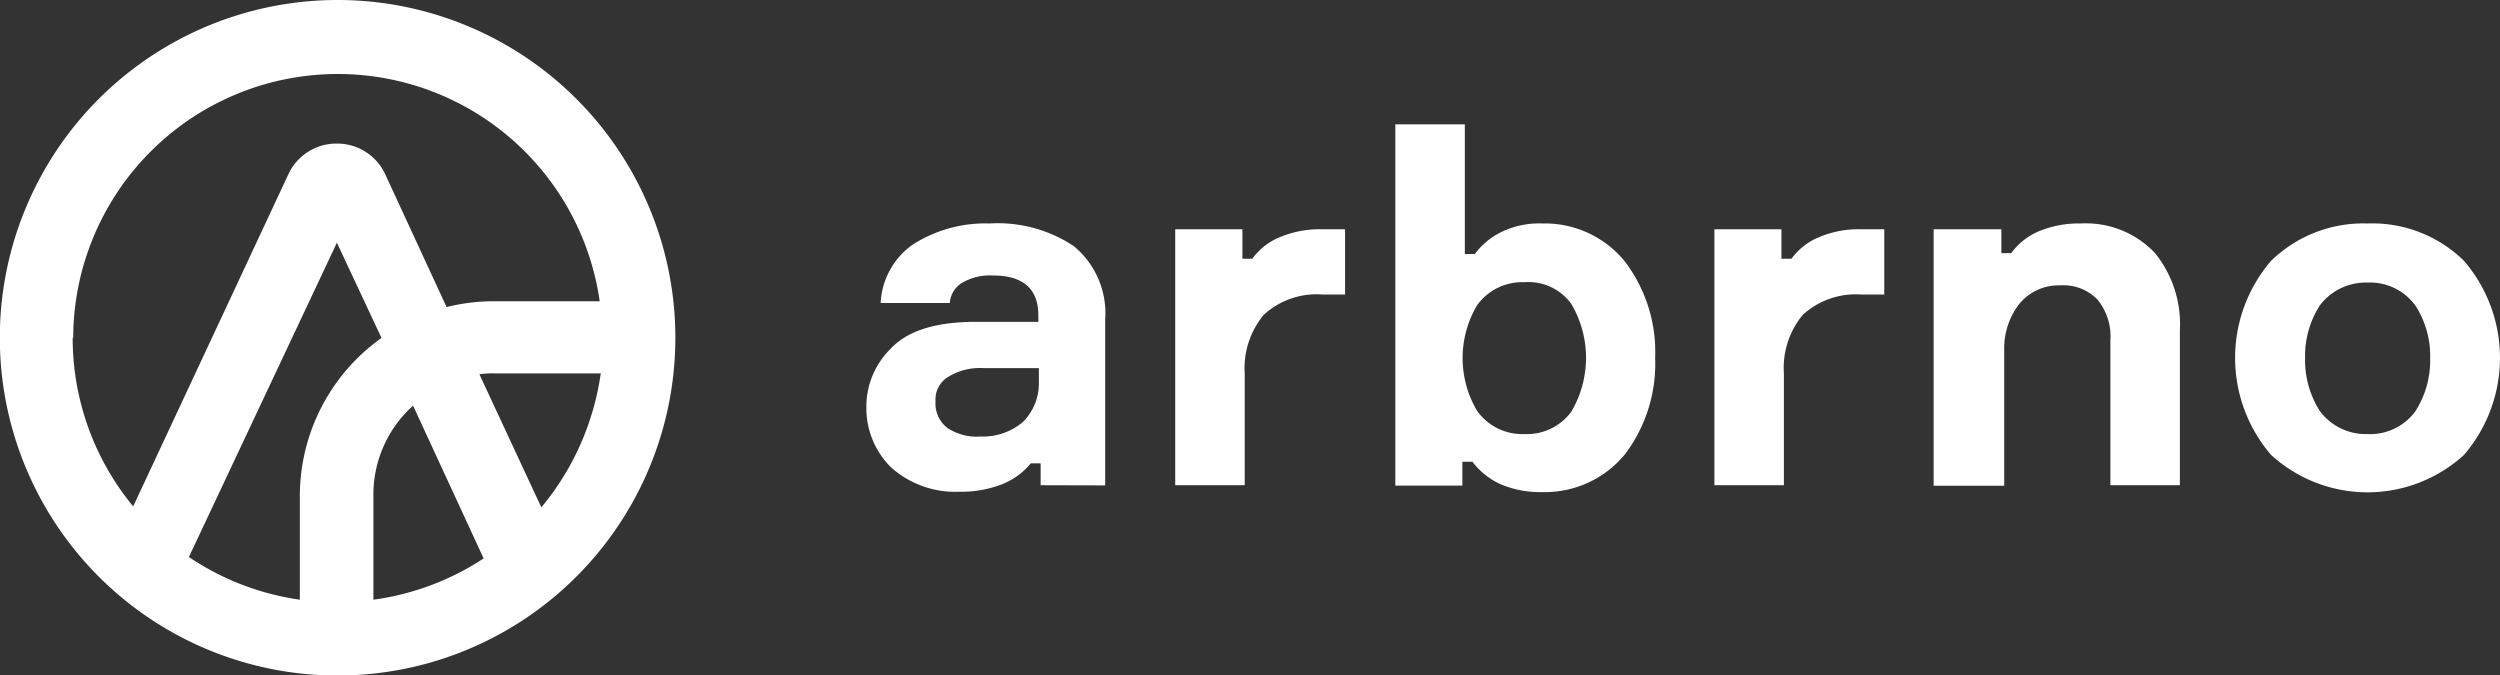
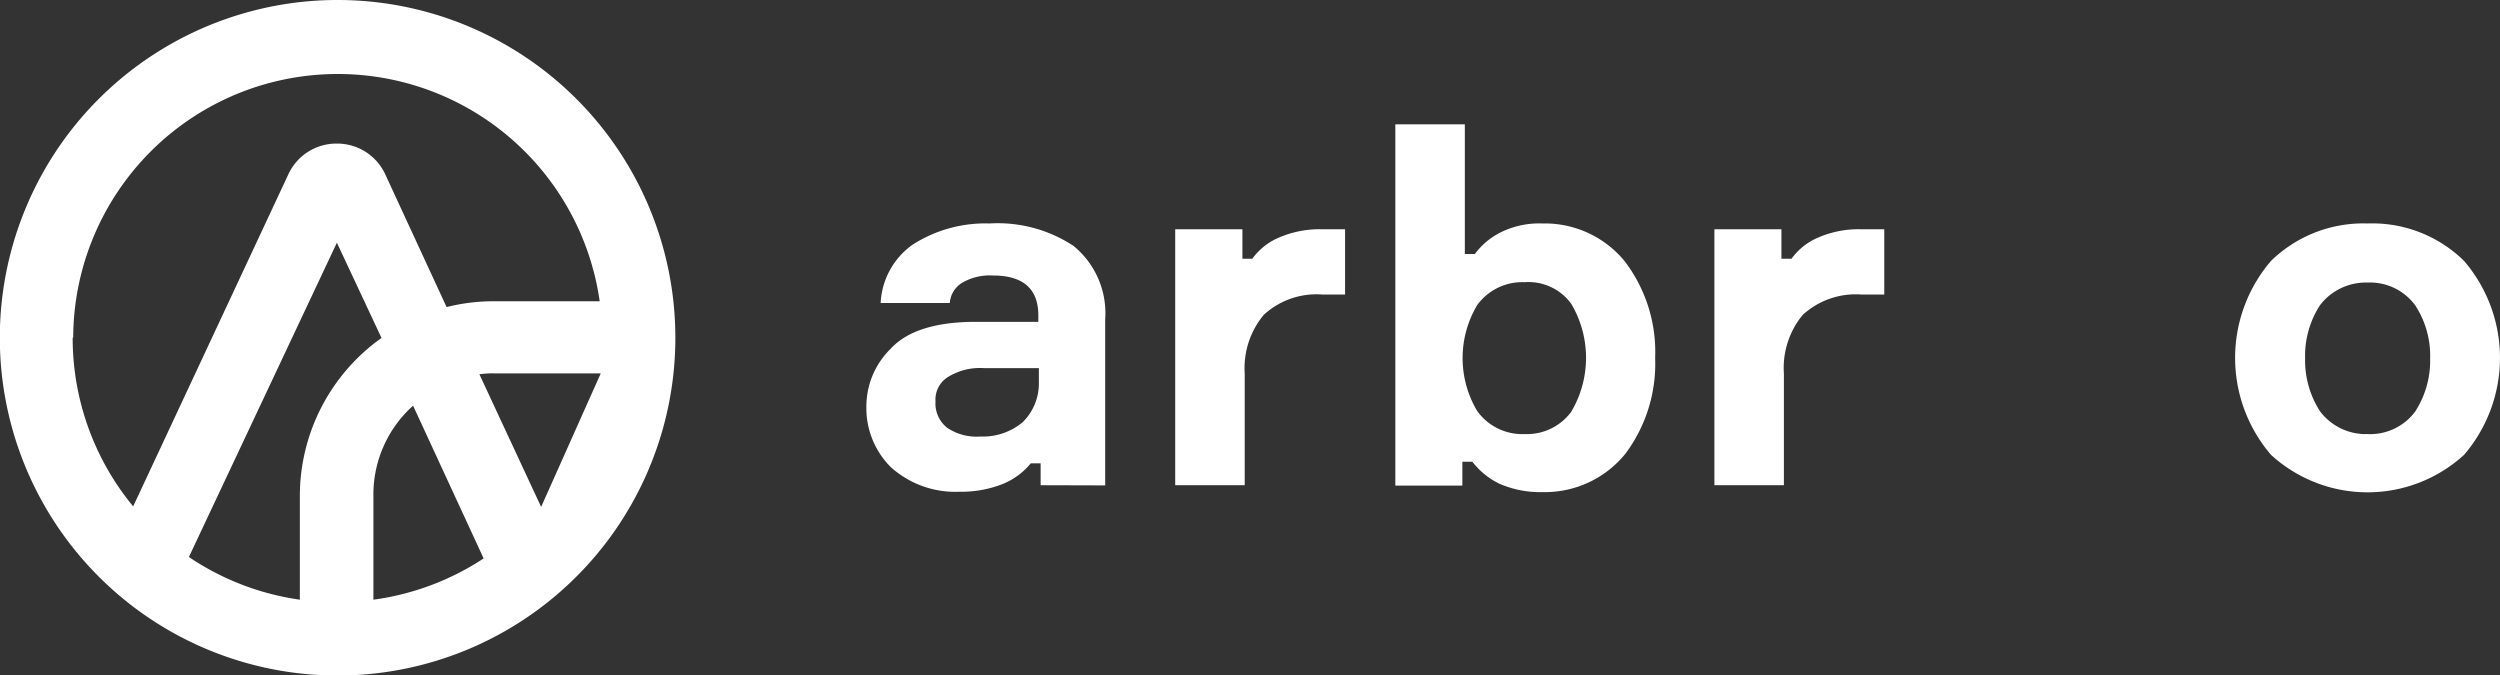
<svg xmlns="http://www.w3.org/2000/svg" width="141.74" height="38.29" viewBox="0 0 141.74 38.29">
  <rect x="0" y="0" width="141.74" height="38.29" fill="#333333" stroke="none" />
  <title>arbrno_logo</title>
  <g>
    <path d="M59,27.51V26.27h-.56a4,4,0,0,1-1.64,1.19,6.43,6.43,0,0,1-2.42.42,5.45,5.45,0,0,1-3.88-1.4,4.72,4.72,0,0,1-1.38-3.41,4.58,4.58,0,0,1,1.35-3.27c.91-1,2.42-1.5,4.53-1.55h3.87v-.37c0-1.5-.86-2.26-2.57-2.26a3.1,3.1,0,0,0-1.78.43,1.46,1.46,0,0,0-.67,1.13H49.93a4.3,4.3,0,0,1,1.8-3.3,7.61,7.61,0,0,1,4.37-1.21,7.8,7.8,0,0,1,4.76,1.27,4.92,4.92,0,0,1,1.8,4.16v9.42Zm-3.38-2.76A3.5,3.5,0,0,0,58,23.92a3.09,3.09,0,0,0,.9-2.2v-.85H55.77a3.45,3.45,0,0,0-2,.49,1.5,1.5,0,0,0-.73,1.4,1.75,1.75,0,0,0,.67,1.5,3,3,0,0,0,1.87.49Z" style="fill: #fff" />
    <path d="M76.26,13V16.7H75a4.42,4.42,0,0,0-3.35,1.15,4.73,4.73,0,0,0-1.08,3.33v6.33H66.63V13h3.81v1.67H71a3.6,3.6,0,0,1,1.29-1.1A5.8,5.8,0,0,1,75,13Z" style="fill: #fff" />
    <path d="M87.45,12.67a5.85,5.85,0,0,1,4.67,2.15,8.48,8.48,0,0,1,1.72,5.47,8.52,8.52,0,0,1-1.69,5.44,5.88,5.88,0,0,1-4.7,2.17A5.75,5.75,0,0,1,85,27.42a4.25,4.25,0,0,1-1.52-1.24h-.57v1.35H79.11V7.05h3.94V14.4h.57a4.08,4.08,0,0,1,1.47-1.23A4.92,4.92,0,0,1,87.45,12.67Zm-1,11.94a3.12,3.12,0,0,0,2.63-1.26,6,6,0,0,0,0-6.13A3,3,0,0,0,86.43,16a3.15,3.15,0,0,0-2.68,1.3,5.86,5.86,0,0,0,0,6A3.14,3.14,0,0,0,86.43,24.61Z" style="fill: #fff" />
    <path d="M106.83,13V16.7h-1.26a4.46,4.46,0,0,0-3.36,1.15,4.72,4.72,0,0,0-1.07,3.33v6.33H97.2V13H101v1.67h.57a3.6,3.6,0,0,1,1.29-1.1,5.75,5.75,0,0,1,2.71-.57Z" style="fill: #fff" />
-     <path d="M118,12.67a5.37,5.37,0,0,1,4.19,1.69,6.41,6.41,0,0,1,1.4,4.37v8.78h-3.94V19.3a3.27,3.27,0,0,0-.73-2.31,2.67,2.67,0,0,0-2.12-.81,2.89,2.89,0,0,0-2.33,1.07,4.11,4.11,0,0,0-.84,2.57v7.72h-4V13h3.84v1.35h.56a3.75,3.75,0,0,1,1.5-1.21A5.94,5.94,0,0,1,118,12.67Z" style="fill: #fff" />
    <path d="M134.23,12.67a7.42,7.42,0,0,1,5.47,2.12,8.44,8.44,0,0,1,0,11,8.11,8.11,0,0,1-10.94,0,8.44,8.44,0,0,1,0-11A7.49,7.49,0,0,1,134.23,12.67Zm0,11.94a3.17,3.17,0,0,0,2.71-1.29,5.32,5.32,0,0,0,.84-3,5.24,5.24,0,0,0-.84-3,3.18,3.18,0,0,0-2.71-1.3,3.27,3.27,0,0,0-2.7,1.29,5.28,5.28,0,0,0-.84,3,5.33,5.33,0,0,0,.84,3A3.24,3.24,0,0,0,134.23,24.61Z" style="fill: #fff" />
-     <path d="M19.15,0A19.15,19.15,0,1,0,38.29,19.15,19.15,19.15,0,0,0,19.15,0Zm-15,19.15A15,15,0,0,1,34,17.08H28a10.93,10.93,0,0,0-2.68.33L21.85,9.9A3,3,0,0,0,19.1,8.14h0a3,3,0,0,0-2.75,1.74L7.55,28.71A15,15,0,0,1,4.12,19.15ZM17,28.09V34a15,15,0,0,1-6.29-2.42L19.1,13.76l2.53,5.4A11,11,0,0,0,17,28.09ZM21.17,34V28.09A6.77,6.77,0,0,1,23.42,23l4,8.66A15,15,0,0,1,21.17,34Zm9.51-5.26-3.5-7.52a5.14,5.14,0,0,1,.88-.05h6A15.2,15.2,0,0,1,30.68,28.78Z" style="fill: #fff" />
+     <path d="M19.15,0A19.15,19.15,0,1,0,38.29,19.15,19.15,19.15,0,0,0,19.15,0Zm-15,19.15A15,15,0,0,1,34,17.08H28a10.93,10.93,0,0,0-2.68.33L21.85,9.9A3,3,0,0,0,19.1,8.14h0a3,3,0,0,0-2.75,1.74L7.55,28.71A15,15,0,0,1,4.12,19.15ZM17,28.09V34a15,15,0,0,1-6.29-2.42L19.1,13.76l2.53,5.4A11,11,0,0,0,17,28.09ZM21.17,34V28.09A6.77,6.77,0,0,1,23.42,23l4,8.66A15,15,0,0,1,21.17,34Zm9.51-5.26-3.5-7.52a5.14,5.14,0,0,1,.88-.05h6Z" style="fill: #fff" />
  </g>
</svg>